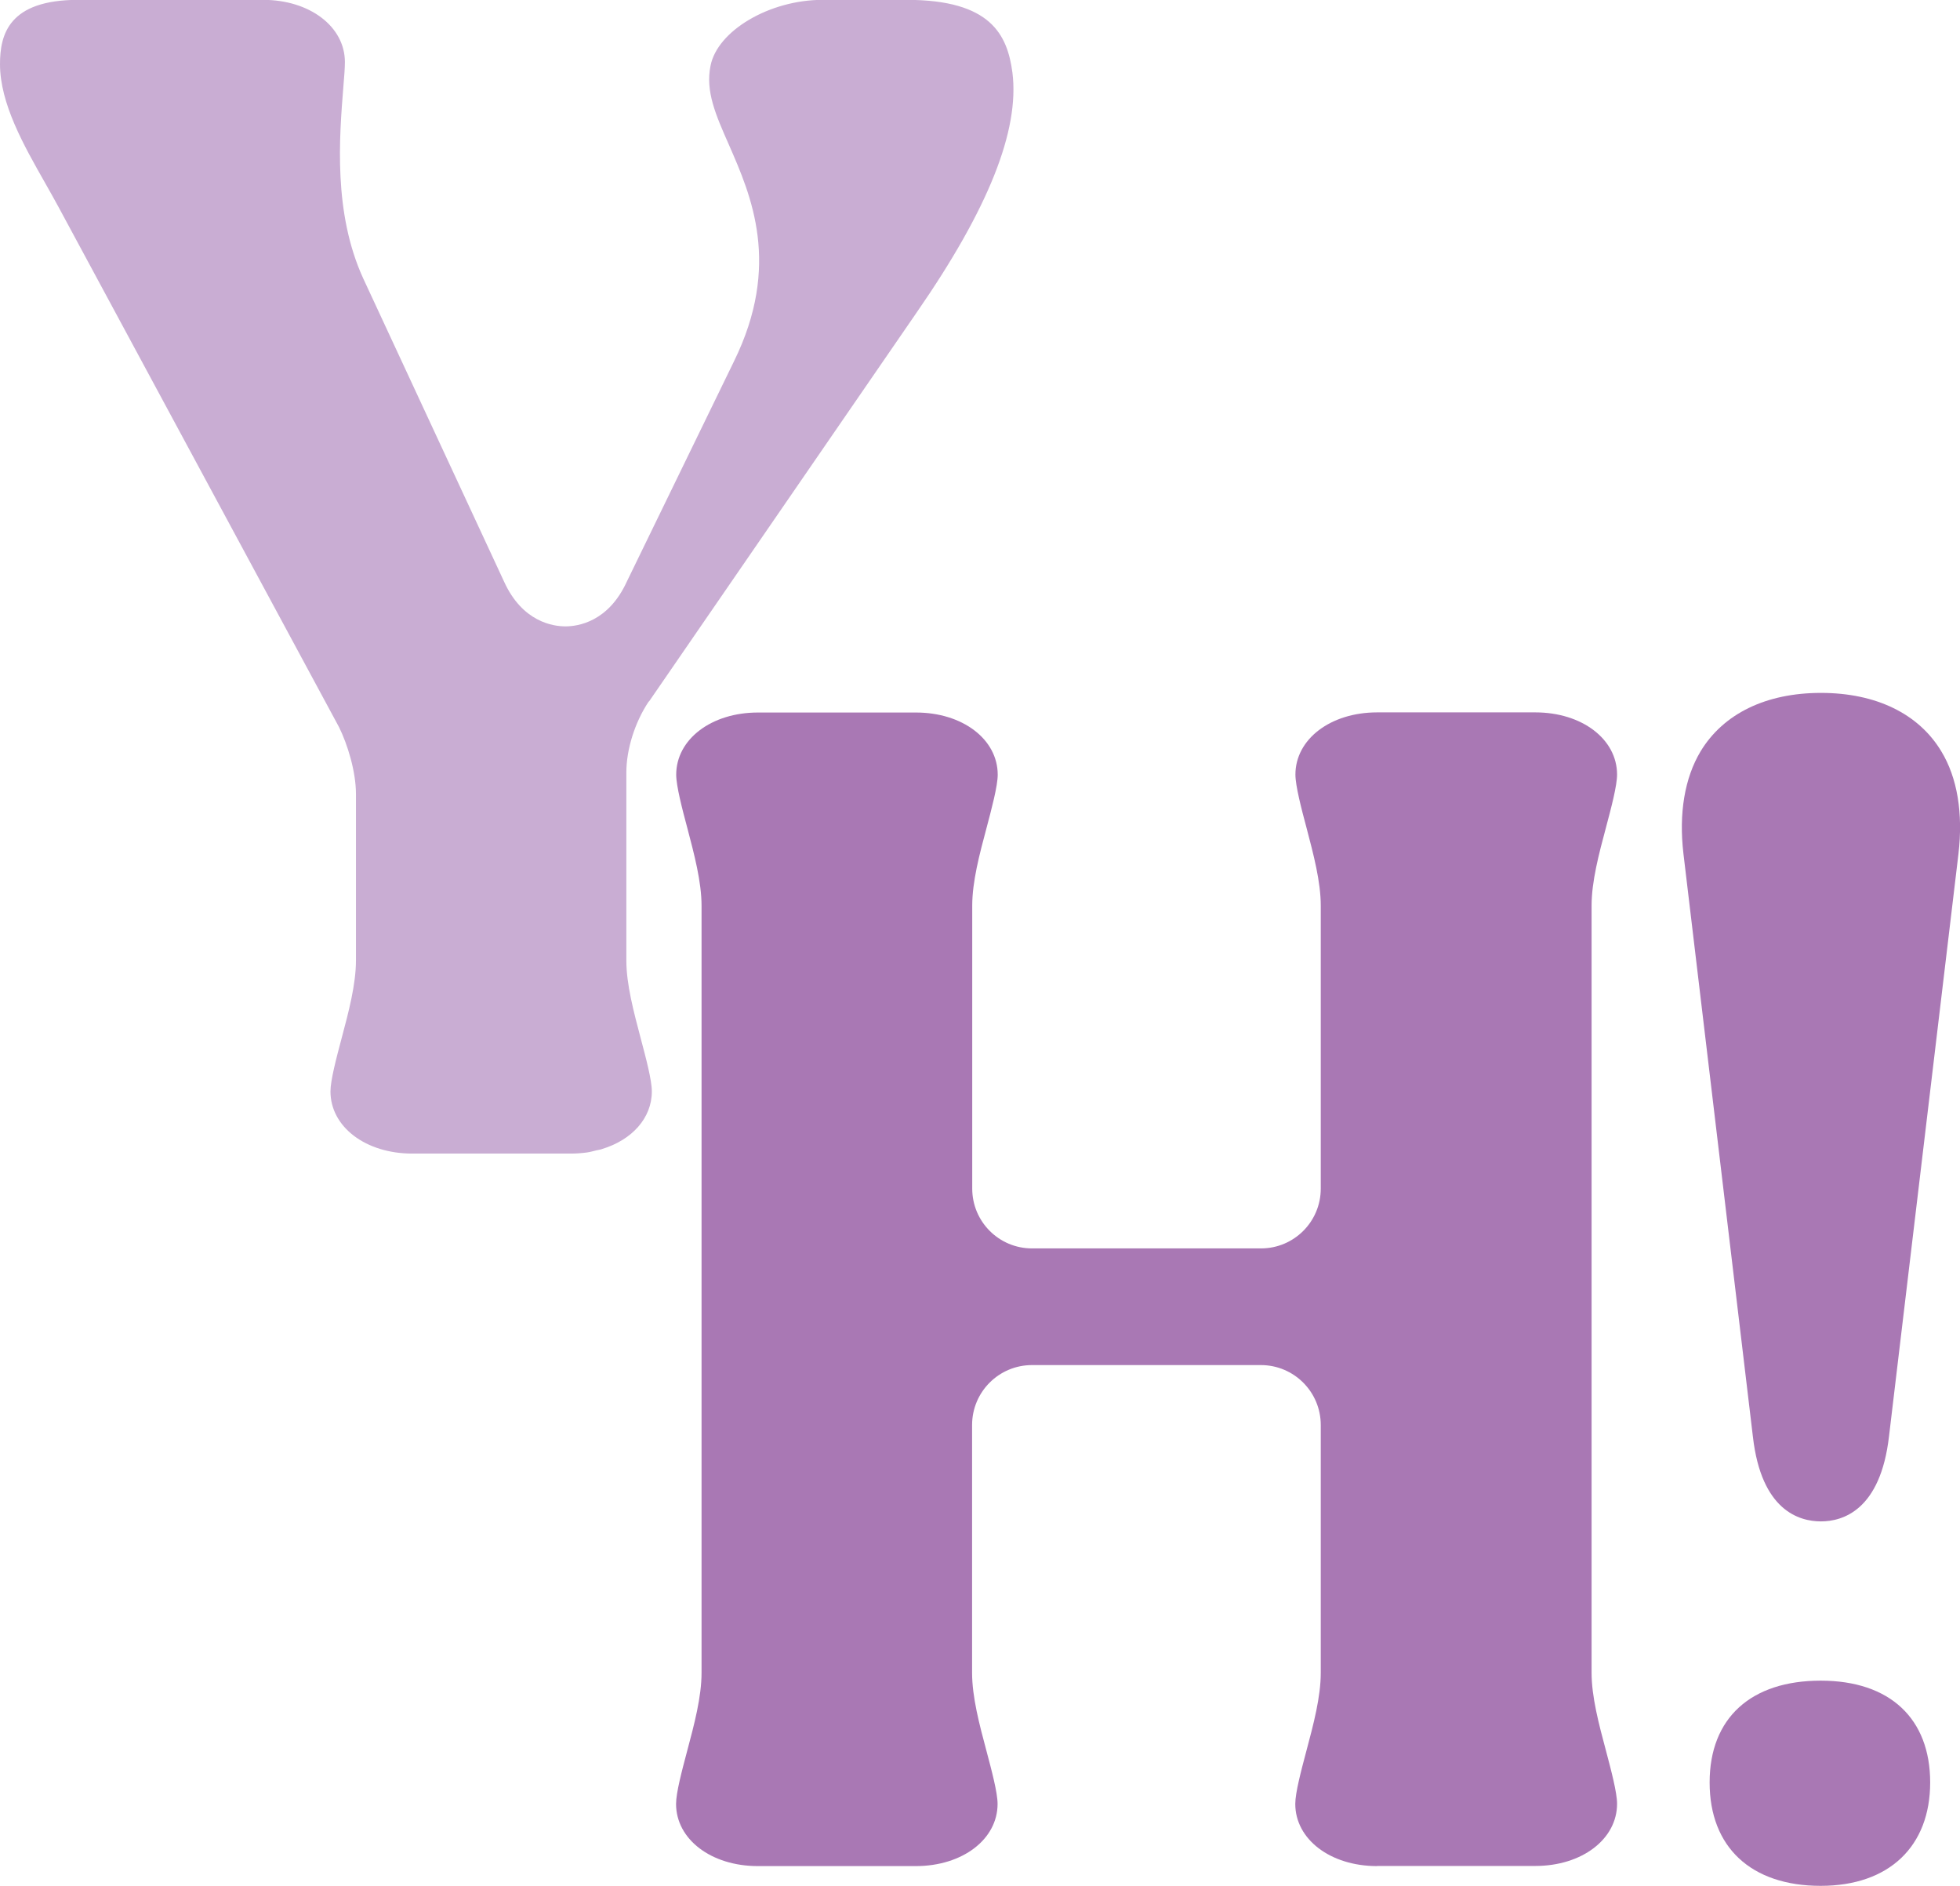
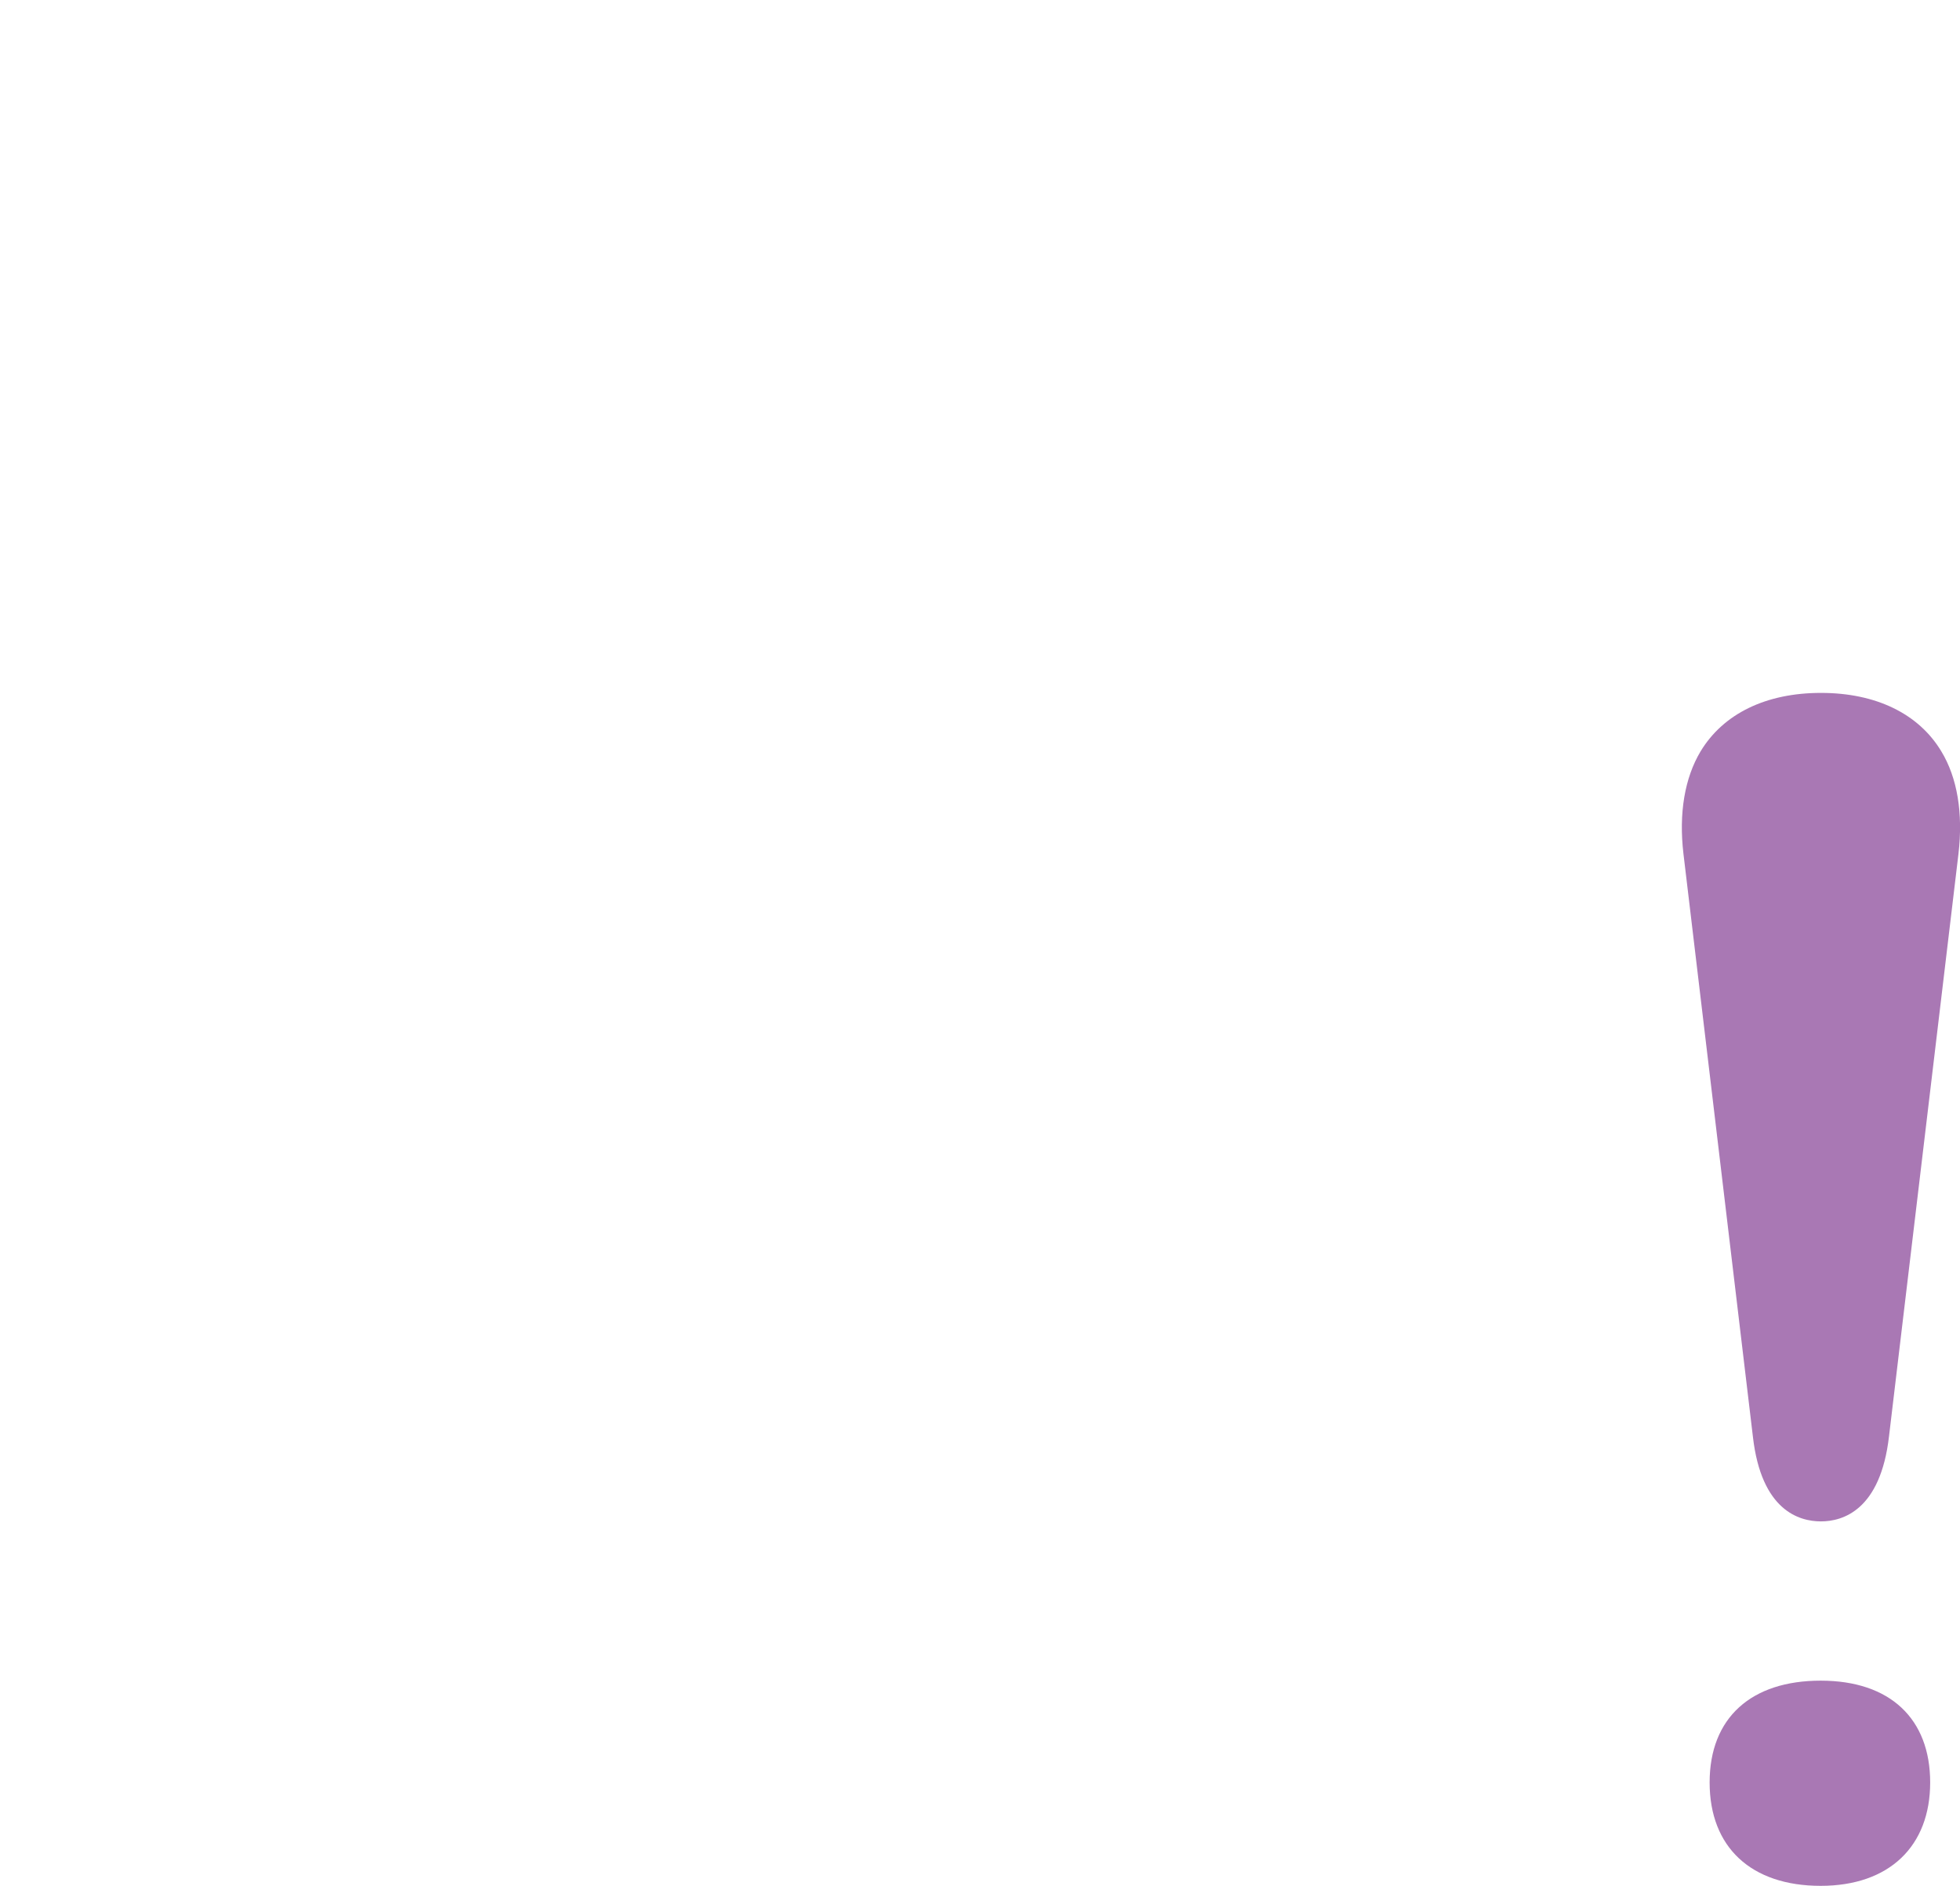
<svg xmlns="http://www.w3.org/2000/svg" id="Layer_1" data-name="Layer 1" viewBox="0 0 139.97 134.64">
  <defs>
    <style>
      .cls-1 {
        fill: #a978b4;
      }

      .cls-2 {
        fill: #c9add3;
      }
    </style>
  </defs>
-   <path class="cls-1" d="M98.34,133.23c-3.33,0-5.84-1.91-5.84-4.44,0-.8.42-2.38.79-3.77.51-1.91,1.03-3.87,1.03-5.59v-17.69c0-2.36-1.91-4.28-4.28-4.28h-16.34c-2.36,0-4.28,1.91-4.28,4.28v17.69c0,1.72.52,3.69,1.03,5.59.37,1.39.79,2.97.79,3.77,0,2.53-2.51,4.44-5.84,4.44h-11.28c-3.33,0-5.84-1.91-5.84-4.44,0-.8.42-2.38.79-3.77.51-1.91,1.03-3.87,1.03-5.59v-54.76c0-1.71-.52-3.67-1.02-5.57-.36-1.34-.79-2.99-.79-3.79,0-2.53,2.51-4.44,5.84-4.44h11.28c3.33,0,5.84,1.91,5.84,4.44,0,.8-.44,2.45-.79,3.77-.51,1.9-1.03,3.86-1.03,5.58v20.2c0,2.36,1.91,4.27,4.27,4.27h16.35c2.36,0,4.27-1.91,4.27-4.27v-20.2c0-1.71-.52-3.67-1.02-5.57-.36-1.34-.79-2.99-.79-3.79,0-2.53,2.51-4.44,5.84-4.44h11.29c3.33,0,5.84,1.91,5.84,4.44,0,.8-.42,2.38-.79,3.77-.51,1.9-1.03,3.87-1.03,5.59v54.76c0,1.72.52,3.68,1.03,5.58.37,1.4.79,2.98.79,3.78,0,2.53-2.51,4.44-5.84,4.44h-11.29Z" />
  <path class="cls-1" d="M130.02,134.64c-4.97,0-7.93-2.76-7.93-7.38s2.97-7.27,7.93-7.27,7.82,2.72,7.82,7.27-2.92,7.38-7.82,7.38ZM130.04,108.62c-1.56,0-4.26-.78-4.86-6.05l-4.96-41.62c-.34-2.89.09-5.41,1.22-7.3,1.63-2.7,4.68-4.18,8.6-4.18s6.98,1.48,8.6,4.18c1.14,1.88,1.56,4.41,1.22,7.31l-4.96,41.59c-.61,5.28-3.31,6.07-4.86,6.07Z" />
-   <path class="cls-2" d="M46.35,50.08l19.14-27.81c5.1-7.37,7.33-12.96,6.81-17.09-.36-2.69-1.53-5.19-7.55-5.19h-6.01c-3.78,0-7.51,2.2-8,4.71-.37,1.82.37,3.5,1.32,5.65,1.58,3.61,3.75,8.55.35,15.46l-7.64,15.7c-1.32,2.9-3.51,3.21-4.39,3.21s-3.07-.31-4.38-3.19l-10.07-21.67c-2.13-4.67-1.7-10.02-1.41-13.66.06-.71.11-1.32.11-1.77,0-2.53-2.51-4.44-5.84-4.44H5.56C.63,0,0,2.45,0,4.58c0,2.82,1.71,5.82,3.21,8.46.34.59.66,1.18.97,1.74l20.03,37.13c.6,1.21,1.21,3.16,1.21,4.78v11.87c0,1.72-.52,3.68-1.03,5.59-.37,1.39-.79,2.98-.79,3.77,0,2.53,2.51,4.44,5.84,4.44h11.28s.03,0,.04,0c.4,0,.79-.03,1.16-.08.23-.03.45-.1.67-.15.14-.03.29-.05.42-.1,2.12-.65,3.54-2.2,3.54-4.11,0-.8-.42-2.38-.79-3.77-.5-1.9-1.03-3.86-1.03-5.58v-13.42c0-1.65.61-3.59,1.6-5.07Z" />
</svg>